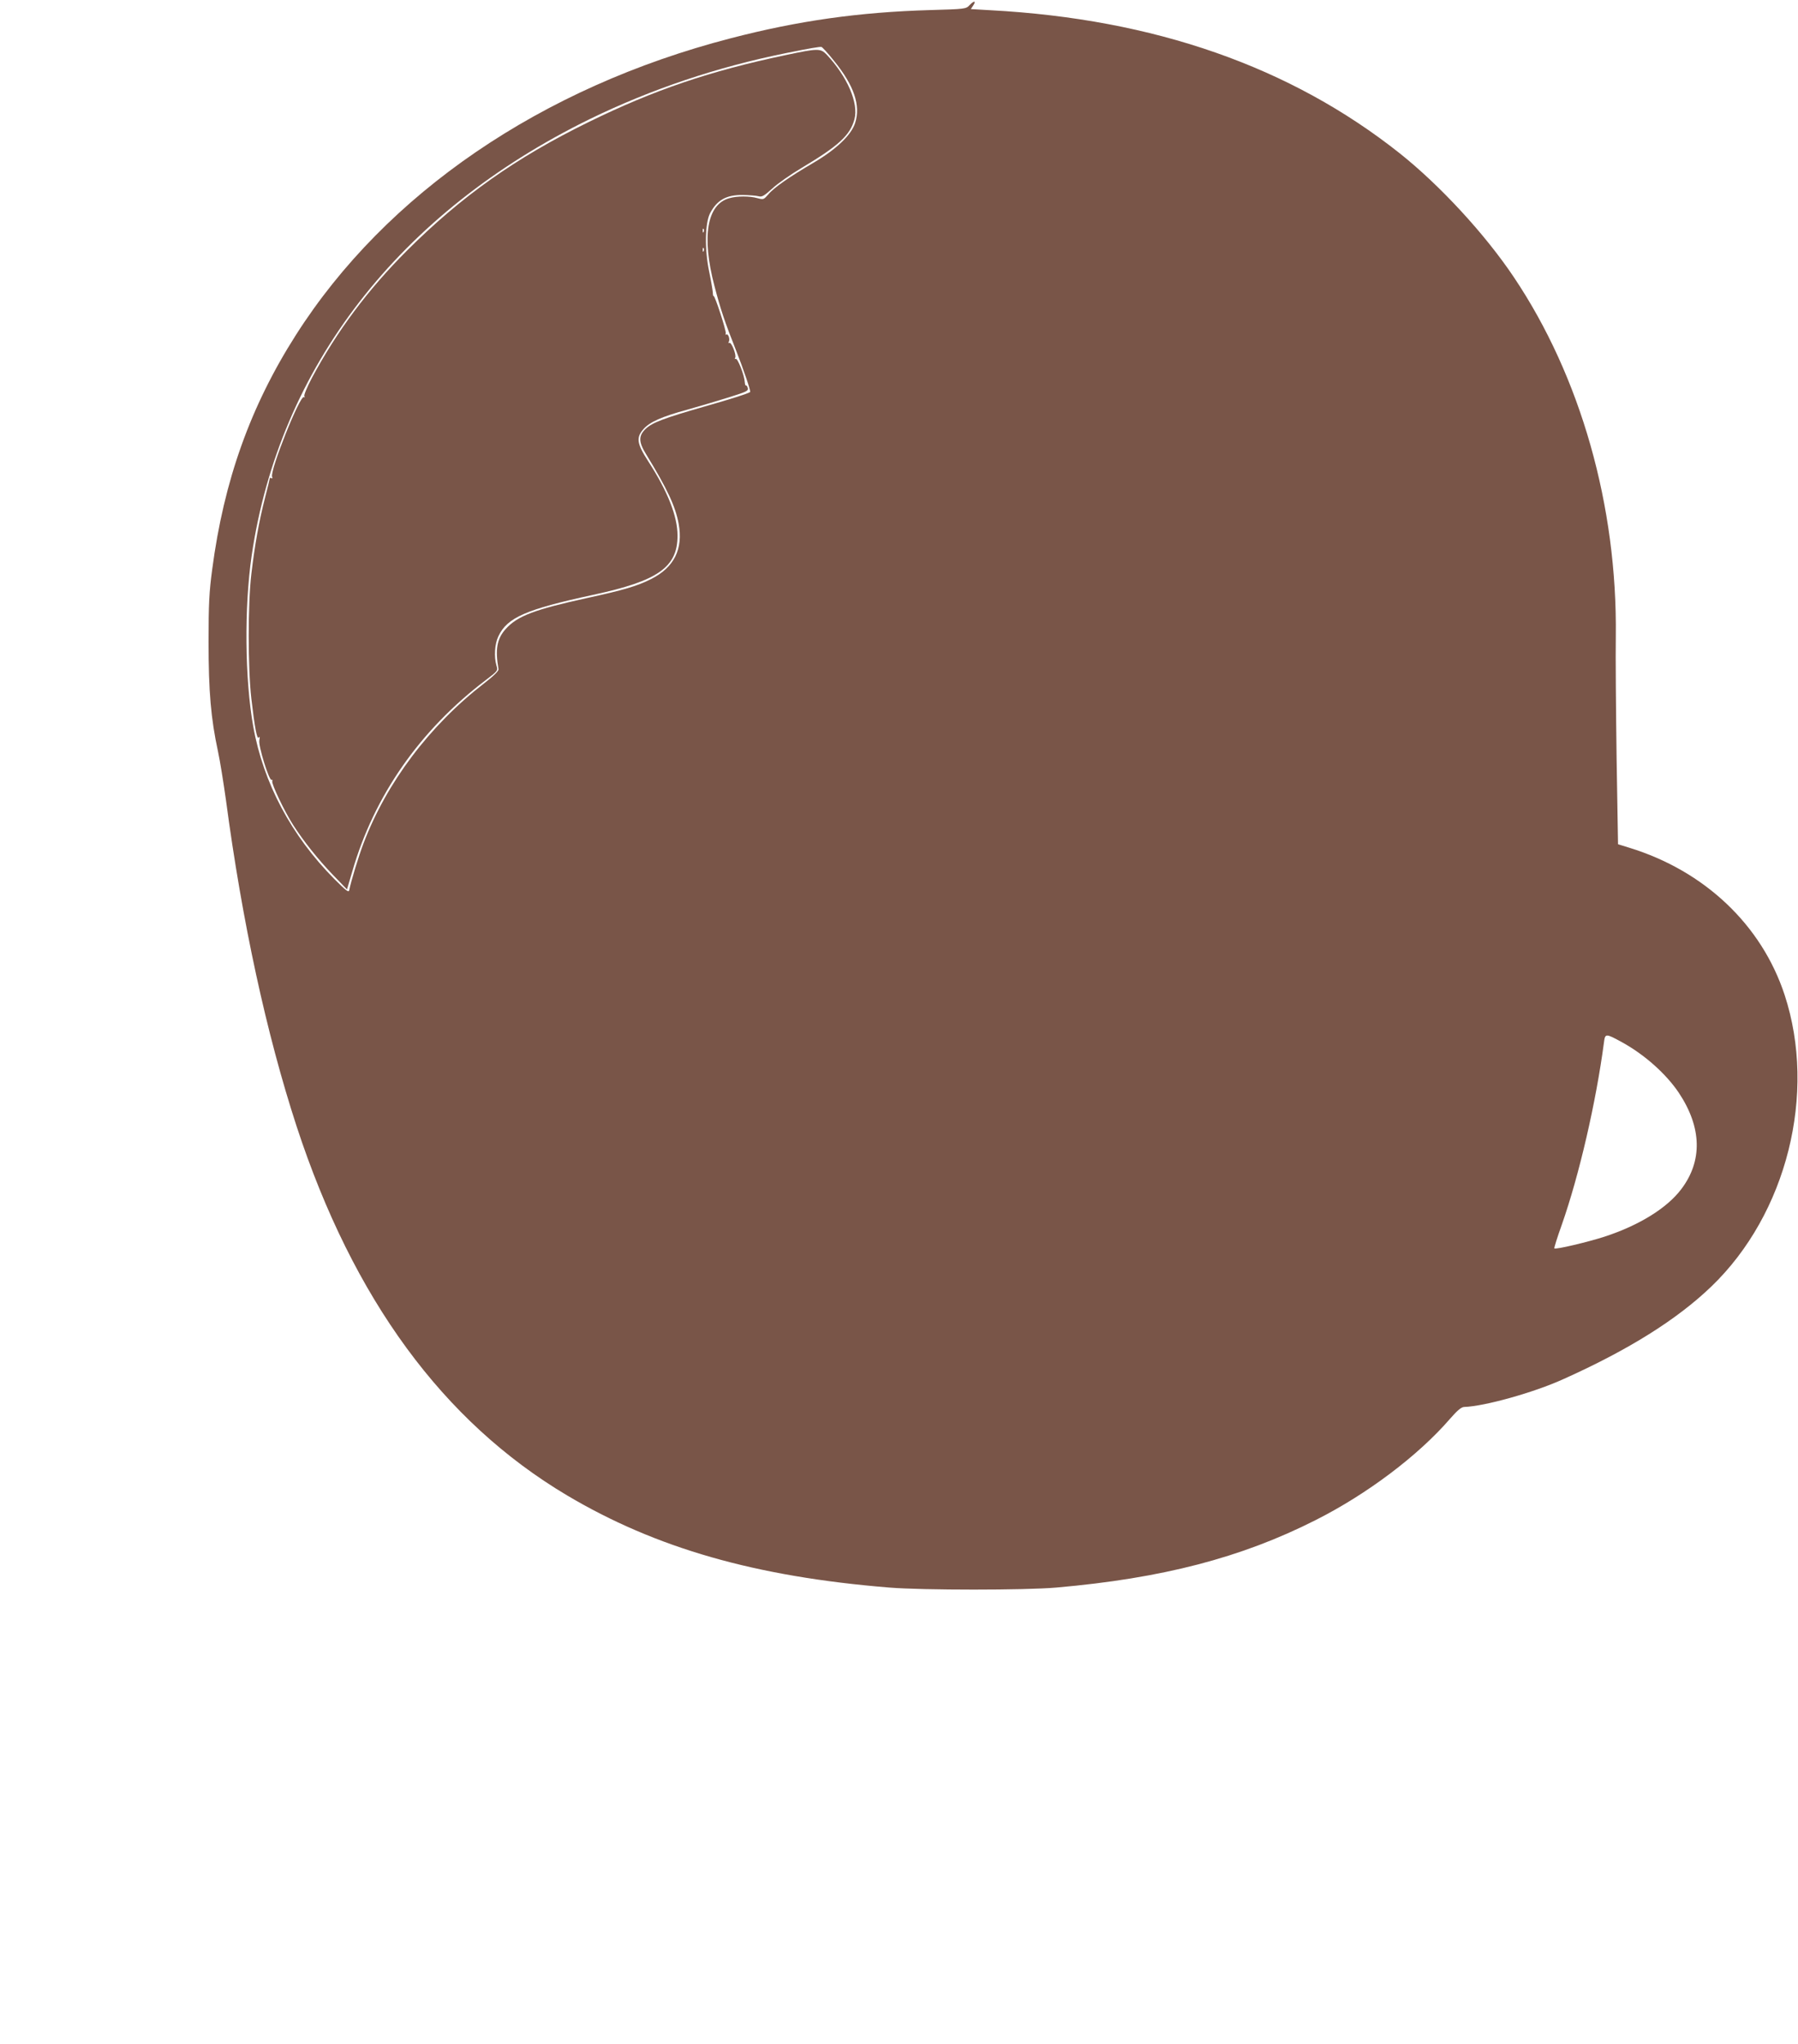
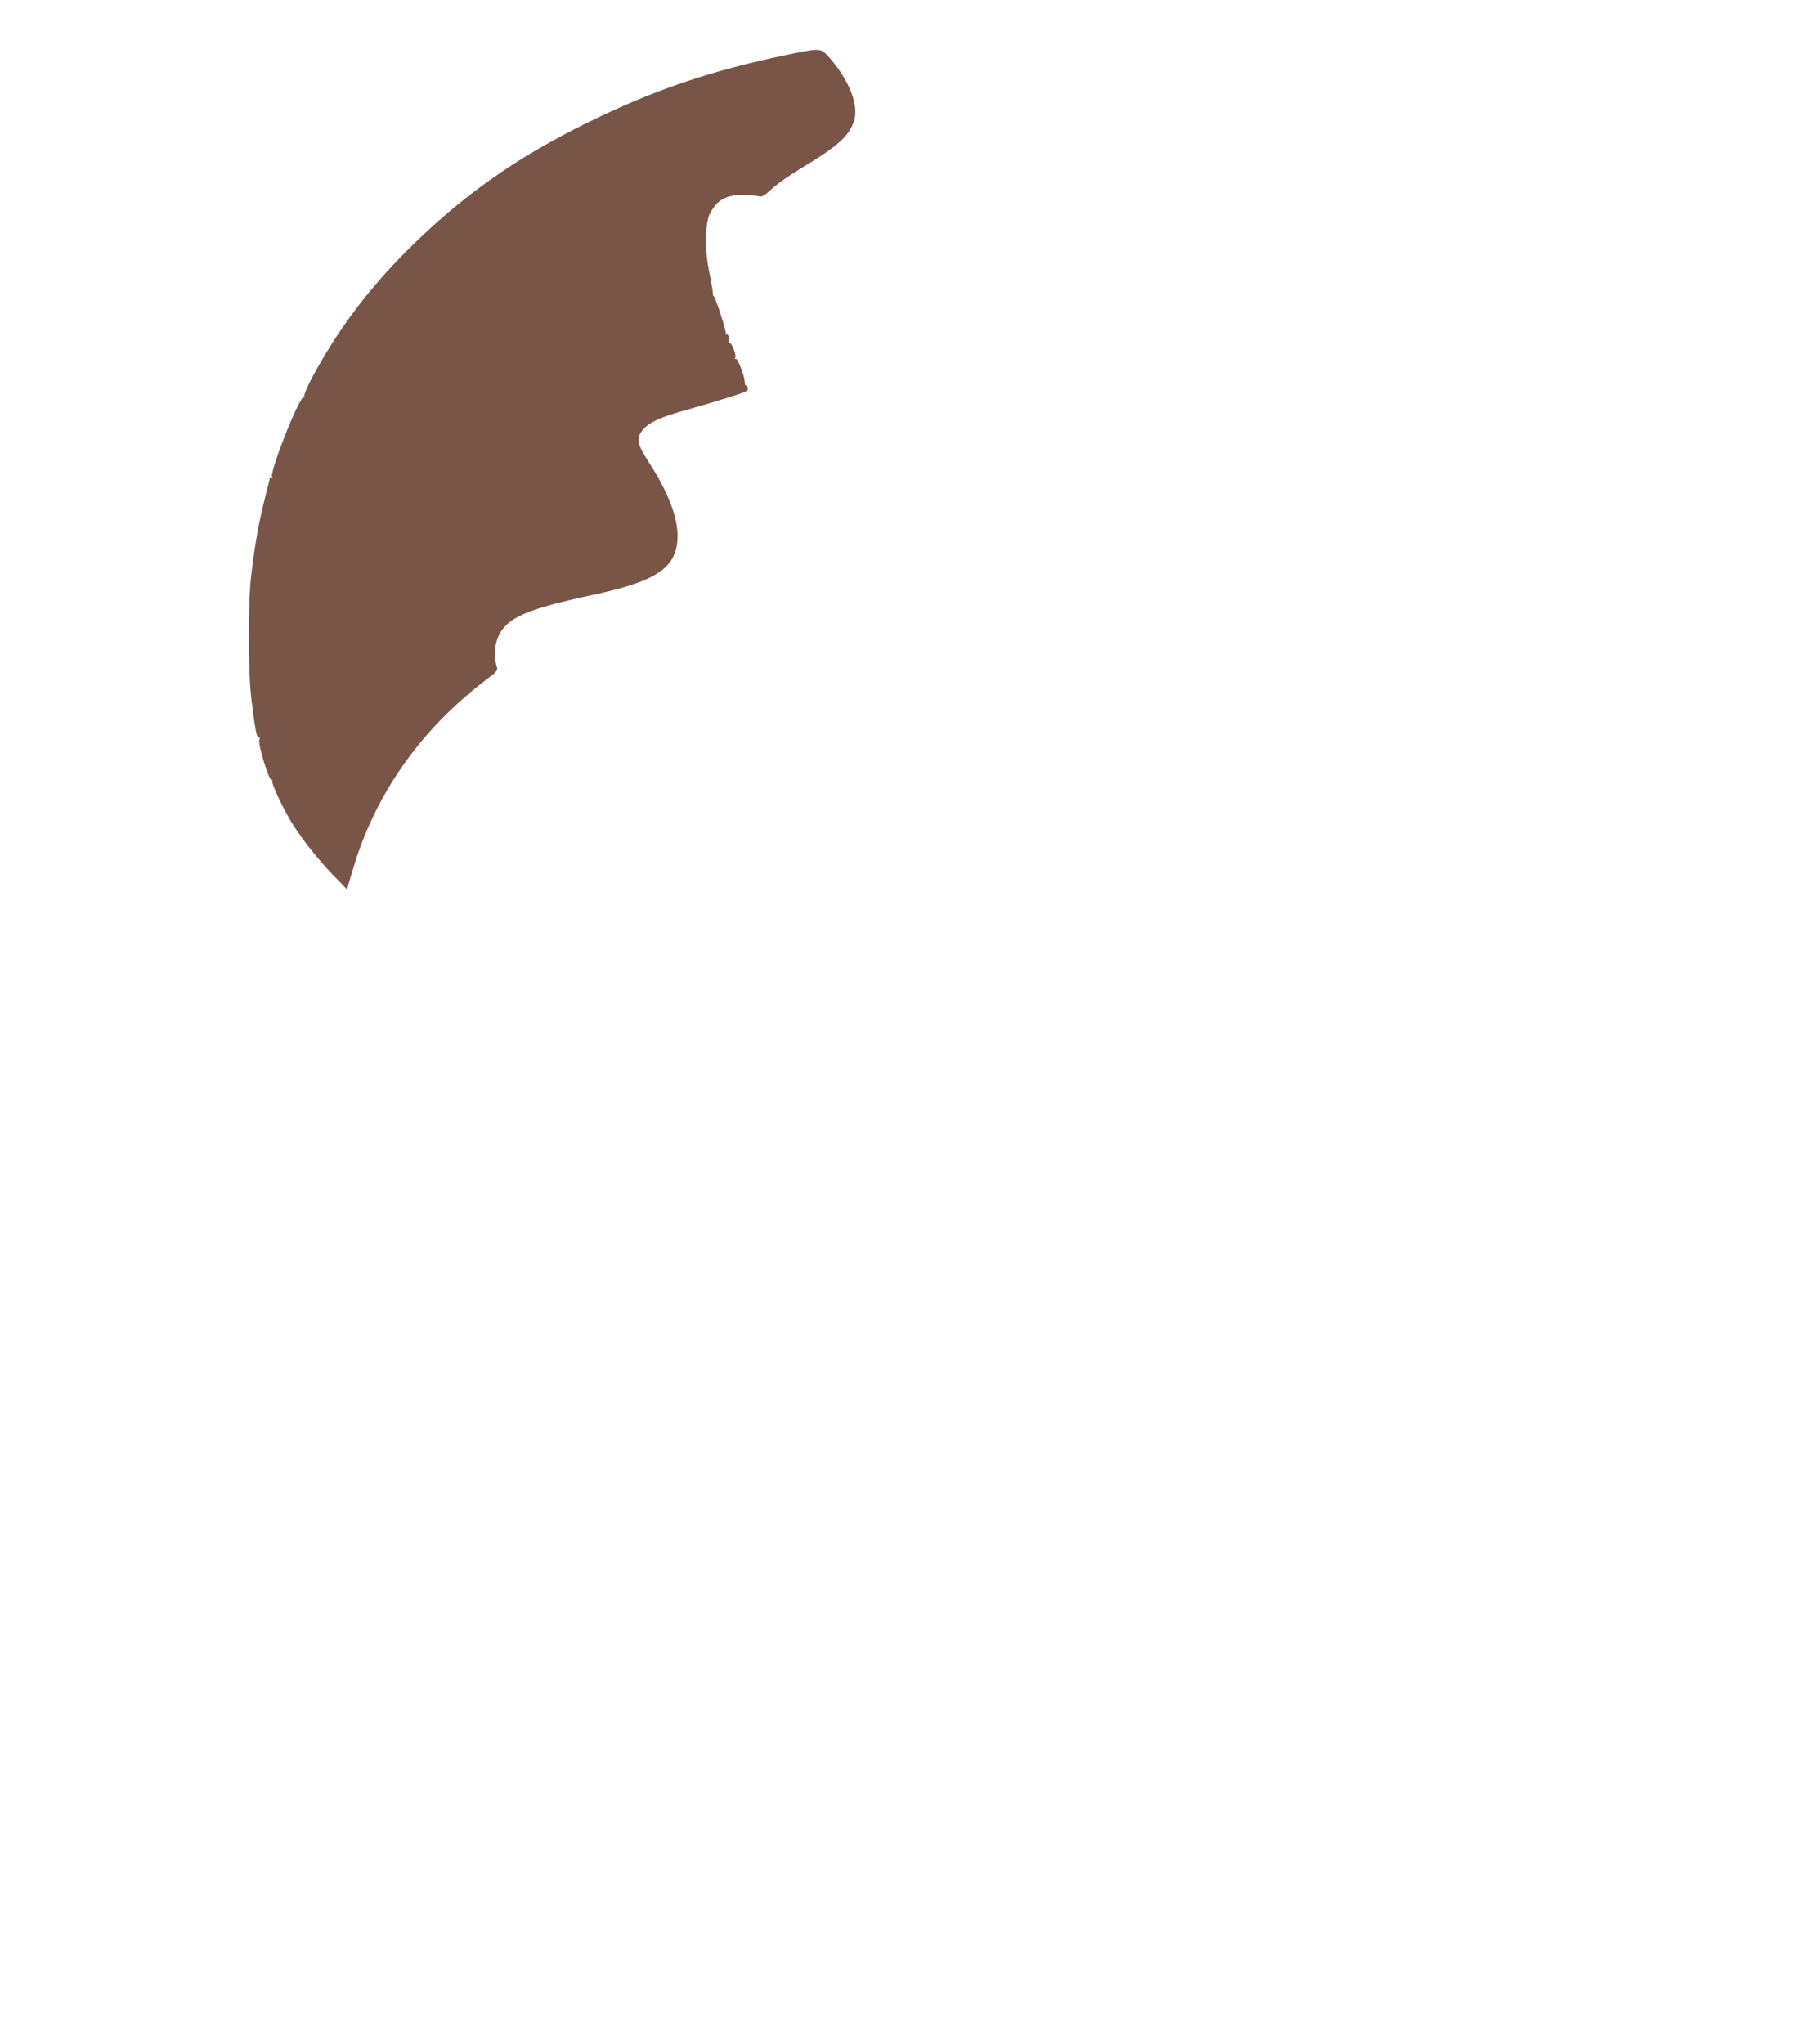
<svg xmlns="http://www.w3.org/2000/svg" version="1.0" width="1126pt" height="1280pt" viewBox="0 0 1126 1280" preserveAspectRatio="xMidYMid meet">
  <g transform="translate(0,1280) scale(0.1,-0.1)" fill="#795548" stroke="none">
-     <path d="M6071 12767 c-21 -23 -28 -24 -244 -30 -449 -13 -829 -67 -1252 -177 -1185 -307 -2157 -971 -2722 -1858 -285 -447 -451 -913 -524 -1467 -19 -142 -23 -218 -23 -455 0 -310 15 -482 59 -685 13 -60 35 -198 50 -305 102 -767 254 -1466 443 -2045 354 -1080 916 -1847 1692 -2309 557 -331 1181 -510 2020 -578 207 -17 852 -17 1045 0 664 58 1159 187 1623 422 322 162 643 404 842 634 47 54 72 75 90 75 126 4 435 90 620 174 410 184 713 374 928 581 472 454 661 1208 458 1826 -144 438 -501 776 -972 921 l-71 22 -9 541 c-4 297 -7 639 -5 760 10 817 -220 1627 -639 2251 -181 270 -462 574 -713 774 -684 543 -1538 842 -2565 897 l-122 7 15 23 c20 31 5 31 -24 1z m-848 -348 c126 -155 168 -280 132 -390 -25 -76 -119 -165 -260 -248 -152 -89 -251 -158 -284 -199 -28 -32 -30 -33 -67 -23 -49 14 -128 14 -176 0 -141 -38 -175 -240 -94 -549 39 -149 63 -221 135 -403 46 -116 94 -258 89 -262 -15 -10 -117 -43 -283 -90 -258 -74 -329 -101 -371 -140 -46 -44 -46 -82 3 -161 131 -214 183 -325 203 -434 29 -159 -28 -273 -172 -346 -86 -44 -176 -70 -401 -119 -329 -72 -436 -112 -510 -194 -55 -61 -67 -127 -45 -252 2 -10 -31 -43 -91 -89 -342 -265 -610 -621 -754 -1000 -32 -84 -79 -239 -90 -295 -3 -16 -19 -4 -93 70 -269 271 -445 601 -508 955 -53 295 -57 748 -10 1070 172 1180 924 2150 2119 2735 384 187 797 326 1235 414 144 29 203 39 215 37 5 -2 41 -40 78 -87z m4935 -6146 c142 -78 277 -199 356 -317 144 -217 149 -426 15 -603 -90 -119 -263 -226 -479 -297 -108 -35 -308 -82 -316 -74 -2 3 18 68 46 146 110 313 215 768 265 1145 7 56 11 56 113 0z" />
-     <path d="M4920 12455 c-475 -100 -823 -218 -1235 -420 -457 -224 -795 -464 -1136 -804 -247 -247 -439 -505 -596 -798 -30 -57 -51 -108 -47 -114 4 -7 3 -9 -3 -6 -24 15 -214 -461 -199 -499 3 -8 2 -12 -4 -9 -6 3 -10 4 -10 2 0 -3 -13 -58 -30 -123 -38 -149 -65 -299 -86 -479 -22 -187 -22 -587 0 -780 21 -182 36 -261 47 -243 6 8 7 1 3 -18 -7 -35 62 -257 77 -248 5 3 6 -1 4 -8 -6 -16 75 -187 130 -273 66 -103 156 -216 249 -313 l89 -92 33 112 c137 475 423 885 836 1199 76 58 77 59 67 91 -16 56 -11 135 12 183 55 118 173 169 594 260 406 87 528 173 528 370 0 121 -60 275 -182 464 -73 113 -79 150 -31 204 38 44 114 78 276 122 71 20 186 54 256 76 112 35 126 41 121 59 -3 11 -8 18 -12 16 -3 -2 -6 8 -7 22 -2 41 -45 152 -57 145 -6 -3 -7 -1 -3 6 10 16 -24 102 -37 94 -6 -3 -7 -1 -3 6 9 15 -3 53 -15 46 -5 -3 -7 0 -4 7 5 14 -69 241 -76 234 -2 -2 -5 8 -5 22 -1 15 -11 74 -23 132 -29 138 -26 303 6 365 44 83 102 115 205 114 40 -1 84 -4 98 -8 21 -6 34 1 86 48 33 31 116 89 185 130 231 138 303 204 330 304 27 101 -44 266 -174 405 -39 40 -53 40 -257 -3z m-513 -1107 c-3 -8 -6 -5 -6 6 -1 11 2 17 5 13 3 -3 4 -12 1 -19z m0 -120 c-3 -8 -6 -5 -6 6 -1 11 2 17 5 13 3 -3 4 -12 1 -19z" />
+     <path d="M4920 12455 c-475 -100 -823 -218 -1235 -420 -457 -224 -795 -464 -1136 -804 -247 -247 -439 -505 -596 -798 -30 -57 -51 -108 -47 -114 4 -7 3 -9 -3 -6 -24 15 -214 -461 -199 -499 3 -8 2 -12 -4 -9 -6 3 -10 4 -10 2 0 -3 -13 -58 -30 -123 -38 -149 -65 -299 -86 -479 -22 -187 -22 -587 0 -780 21 -182 36 -261 47 -243 6 8 7 1 3 -18 -7 -35 62 -257 77 -248 5 3 6 -1 4 -8 -6 -16 75 -187 130 -273 66 -103 156 -216 249 -313 l89 -92 33 112 c137 475 423 885 836 1199 76 58 77 59 67 91 -16 56 -11 135 12 183 55 118 173 169 594 260 406 87 528 173 528 370 0 121 -60 275 -182 464 -73 113 -79 150 -31 204 38 44 114 78 276 122 71 20 186 54 256 76 112 35 126 41 121 59 -3 11 -8 18 -12 16 -3 -2 -6 8 -7 22 -2 41 -45 152 -57 145 -6 -3 -7 -1 -3 6 10 16 -24 102 -37 94 -6 -3 -7 -1 -3 6 9 15 -3 53 -15 46 -5 -3 -7 0 -4 7 5 14 -69 241 -76 234 -2 -2 -5 8 -5 22 -1 15 -11 74 -23 132 -29 138 -26 303 6 365 44 83 102 115 205 114 40 -1 84 -4 98 -8 21 -6 34 1 86 48 33 31 116 89 185 130 231 138 303 204 330 304 27 101 -44 266 -174 405 -39 40 -53 40 -257 -3z m-513 -1107 c-3 -8 -6 -5 -6 6 -1 11 2 17 5 13 3 -3 4 -12 1 -19z c-3 -8 -6 -5 -6 6 -1 11 2 17 5 13 3 -3 4 -12 1 -19z" />
  </g>
</svg>